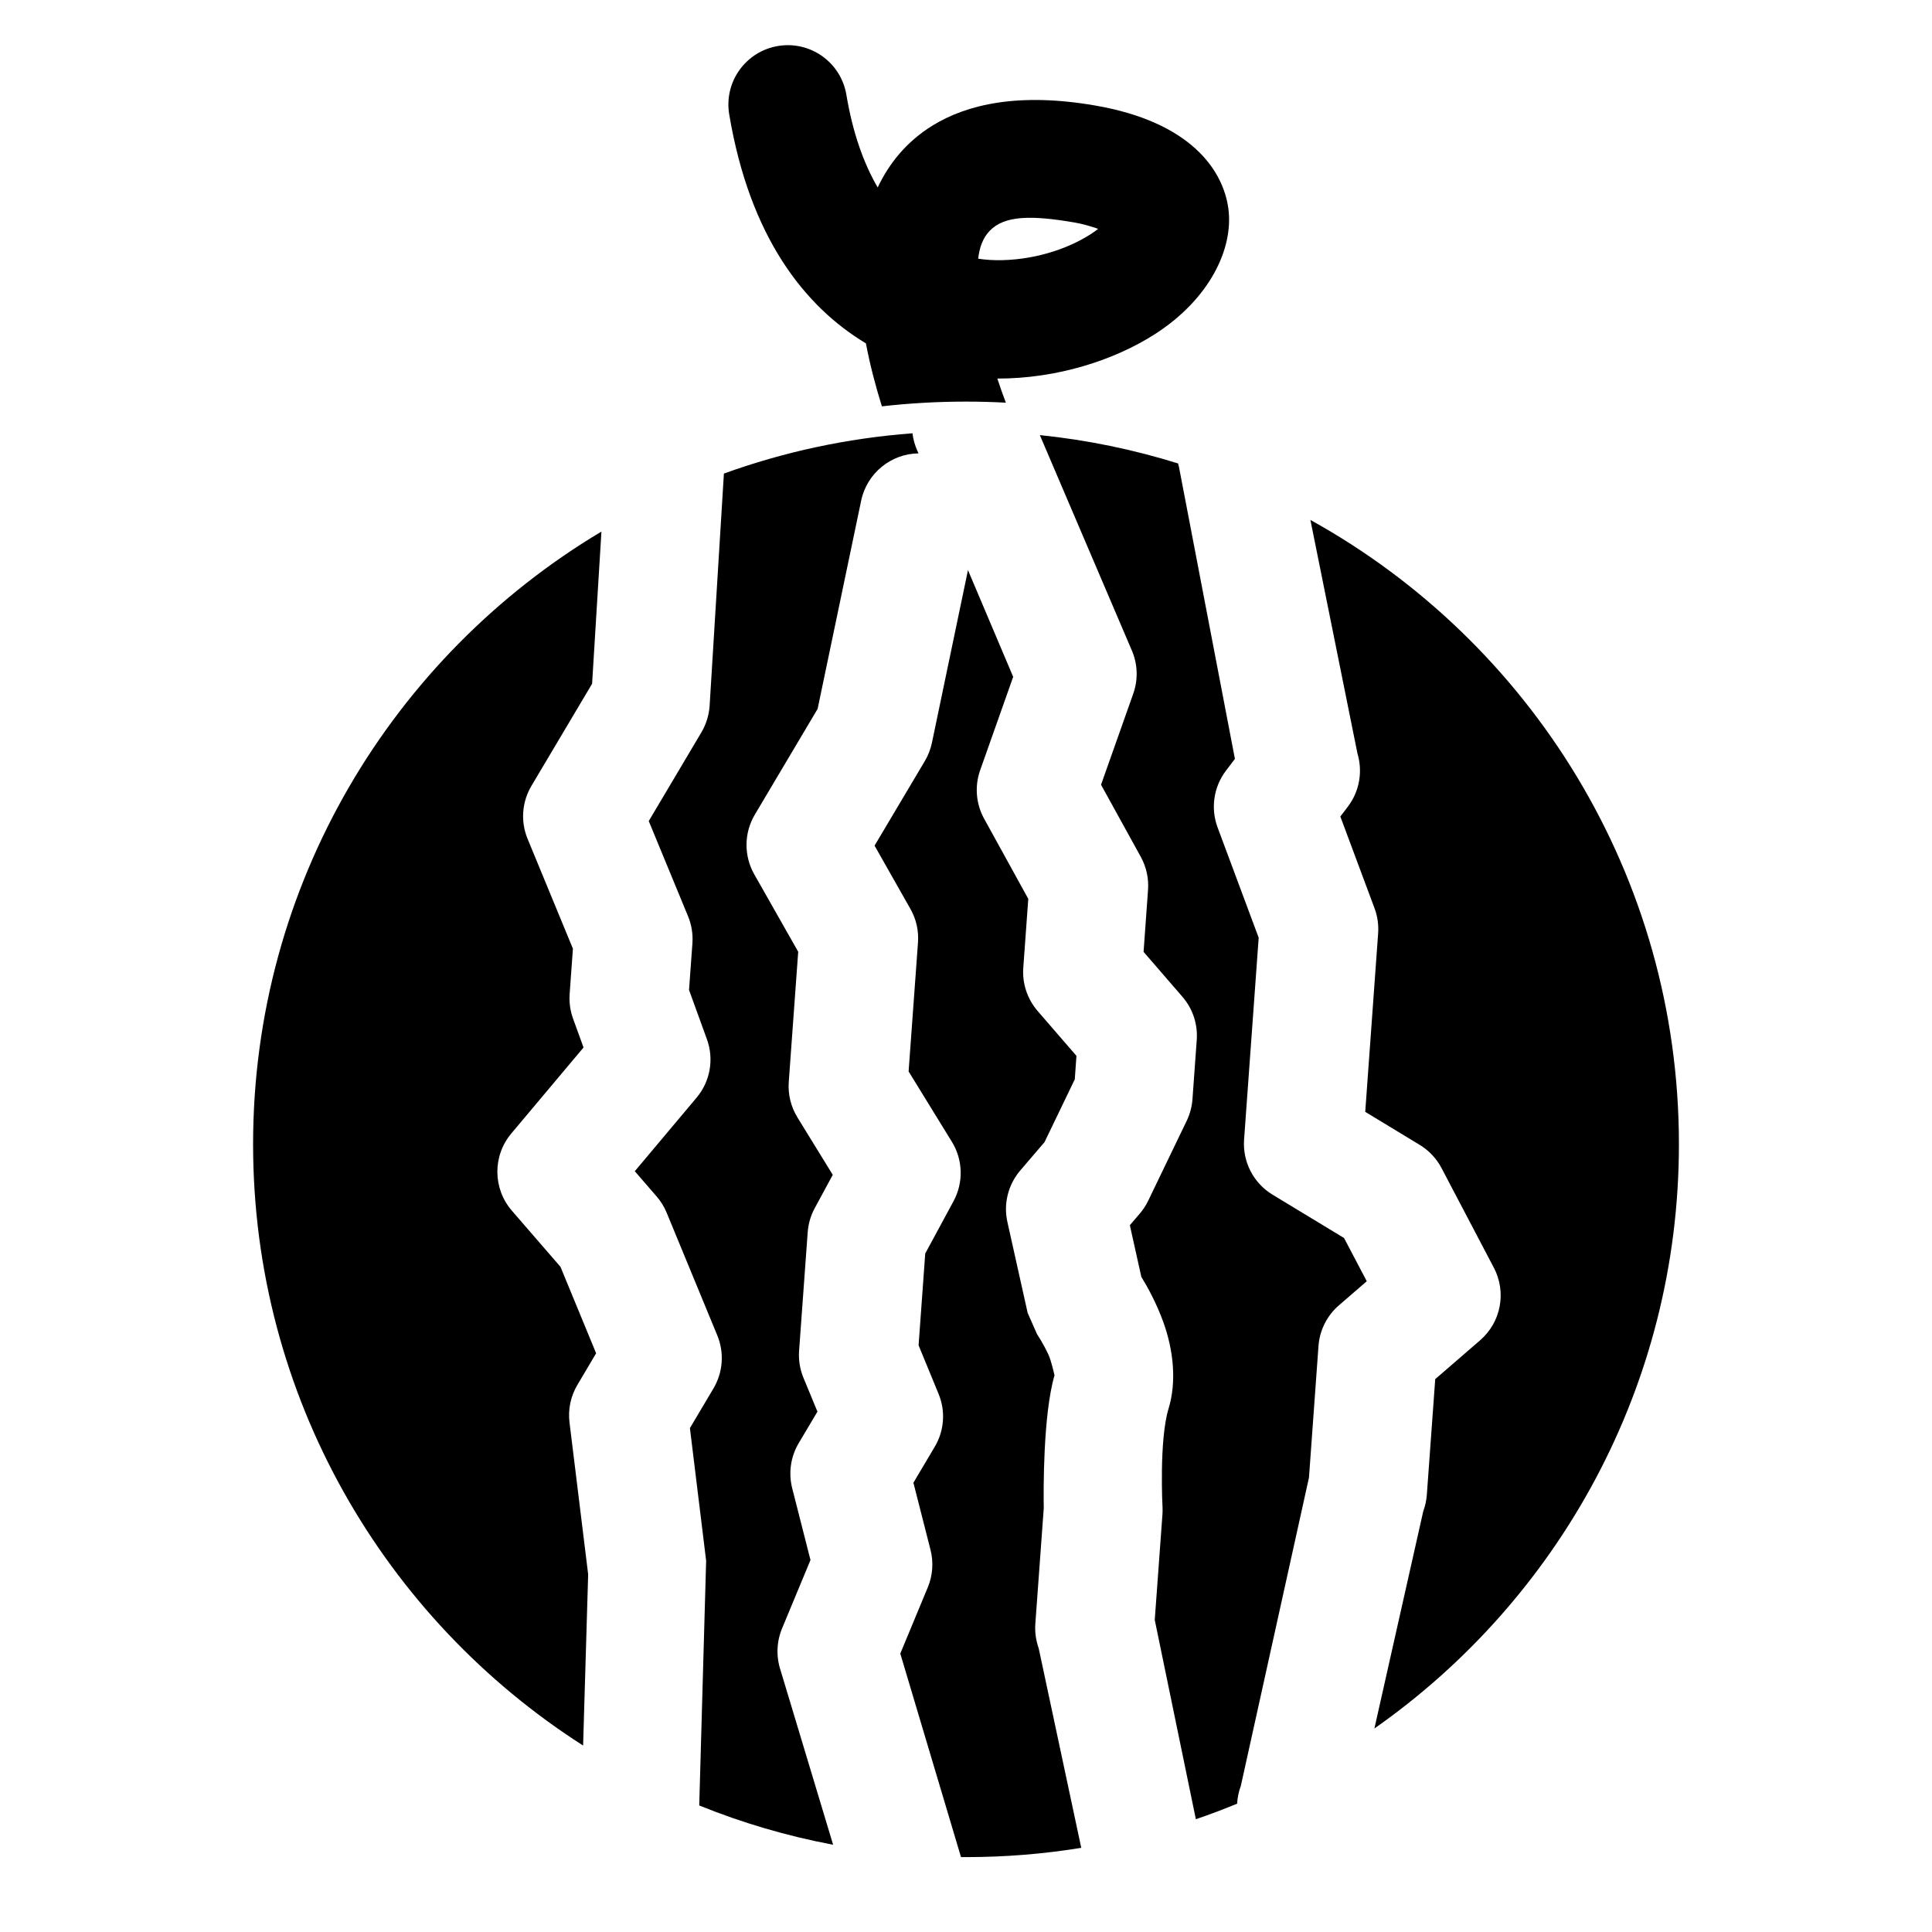
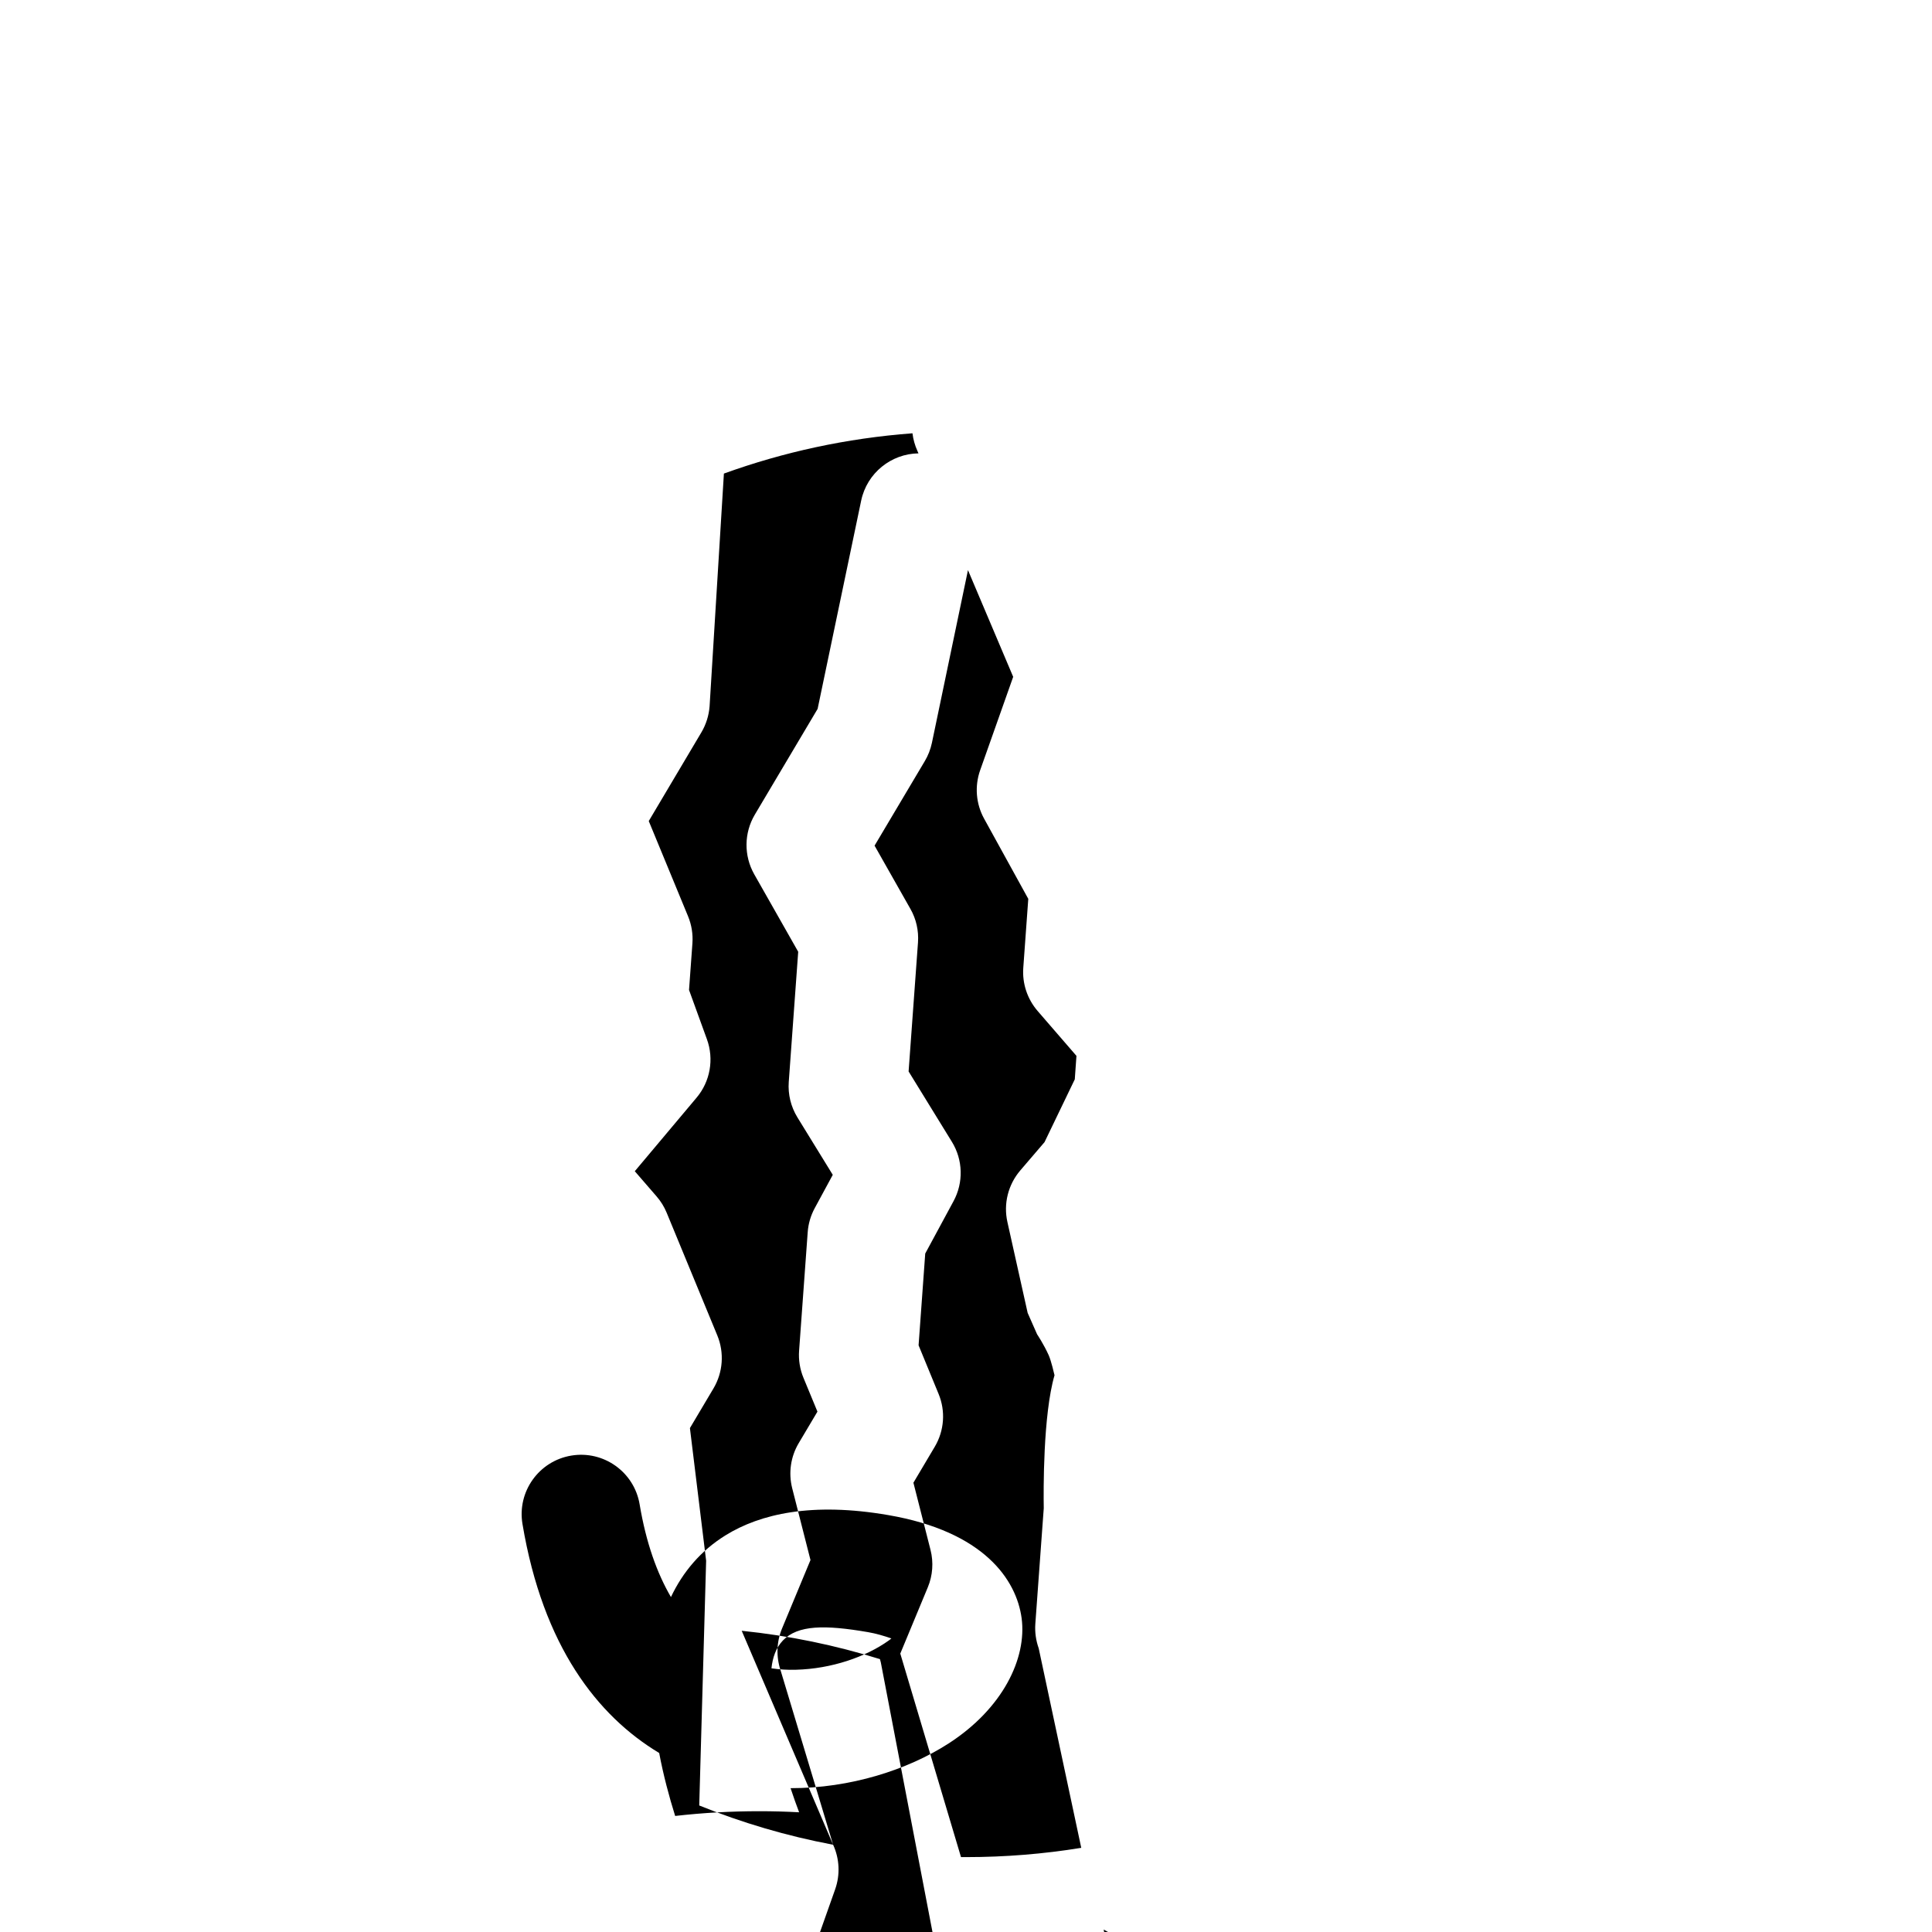
<svg xmlns="http://www.w3.org/2000/svg" fill="#000000" width="800px" height="800px" version="1.1" viewBox="144 144 512 512">
-   <path d="m400.52 295.1-9.555 45.77c-0.363 1.699-0.992 3.336-1.875 4.816l-13.32 22.418 9.492 16.75c1.543 2.691 2.234 5.793 2.016 8.895l-2.488 34.195 11.477 18.656c2.945 4.785 3.102 10.785 0.426 15.727l-7.496 13.871s-1.762 24.324-1.762 24.324l5.289 12.848c1.906 4.582 1.527 9.777-1.008 14.043 0 0-5.652 9.523-5.652 9.523l4.535 17.805c0.836 3.289 0.582 6.785-0.723 9.918l-7.289 17.555 16.09 53.938h1.324c10.406 0 20.609-0.836 30.543-2.457l-11.273-52.867c-0.738-2.078-1.055-4.281-0.898-6.488 0 0 2.234-30.715 2.234-30.637-0.078-4.613-0.203-24.719 2.852-35.25-0.109-0.457-0.867-3.762-1.527-5.273-1.309-2.93-3.086-5.574-3.086-5.574s-2.504-5.668-2.504-5.668l-5.367-24.09c-1.086-4.848 0.188-9.902 3.418-13.68 0 0 6.422-7.496 6.422-7.496l8.016-16.641s0.441-6.219 0.441-6.219l-10.297-11.902c-2.723-3.164-4.094-7.273-3.793-11.43 0 0 1.324-18.277 1.324-18.277l-11.699-21.238c-2.172-3.938-2.551-8.613-1.055-12.848l8.754-24.75-11.98-28.277zm-35.738 337.77-13.934-46.258c-1.195-3.606-1.055-7.527 0.395-11.035l7.543-18.152-4.848-19.035c-1.023-4.047-0.41-8.328 1.715-11.918 0 0 4.977-8.375 4.977-8.375l-3.715-8.988c-0.93-2.25-1.324-4.707-1.148-7.148l2.281-31.395c0.156-2.234 0.789-4.394 1.844-6.359 0 0 4.801-8.863 4.801-8.863l-9.367-15.223c-1.73-2.816-2.535-6.094-2.297-9.383l2.504-34.512-11.652-20.531c-2.785-4.93-2.723-10.957 0.156-15.809 0 0 16.641-28.023 16.641-28.023l11.539-55.184c1.543-7.352 7.981-12.438 15.191-12.531l-0.27-0.613c-0.691-1.527-1.133-3.117-1.324-4.707-17.414 1.309-34.18 4.961-49.973 10.676l-3.793 61.684c-0.188 2.426-0.93 4.801-2.172 6.894 0 0-13.949 23.508-13.949 23.508l10.422 25.254c0.93 2.266 1.324 4.707 1.148 7.148l-0.898 12.359 4.738 13.051c1.922 5.273 0.883 11.195-2.738 15.492l-16.375 19.492 5.793 6.691c1.102 1.273 2 2.723 2.644 4.281l13.43 32.543c1.891 4.582 1.512 9.793-1.023 14.059l-6.234 10.5 4.297 35.156-1.828 64.852c11.32 4.582 23.191 8.094 35.473 10.406zm54.789-373.56 24.215 56.695c1.715 3.731 1.906 7.965 0.535 11.84l-8.535 24.121 10.547 19.129c1.465 2.676 2.125 5.699 1.906 8.738l-1.18 16.422 10.297 11.902c2.738 3.164 4.094 7.273 3.793 11.445l-1.133 15.695c-0.141 1.969-0.66 3.906-1.512 5.699l-10.219 21.207c-0.598 1.227-1.34 2.379-2.234 3.418l-2.629 3.07 3.039 13.68c1.668 2.723 4.109 7.148 5.887 12.156 2.613 7.305 3.512 15.602 1.34 22.734-2.566 8.453-1.605 26.23-1.605 26.23 0.031 0.566 0.016 1.148-0.016 1.73 0 0-2.031 28.07-2.047 28.07l10.895 52.82c3.699-1.258 7.352-2.644 10.941-4.125 0.078-1.574 0.395-3.164 0.977-4.707 0 0 18.059-81.711 18.059-81.711l2.519-34.855c0.301-4.172 2.25-8.047 5.398-10.77l7.398-6.406-6.031-11.461-18.941-11.477c-5.055-3.055-7.965-8.707-7.543-14.594l3.871-53.5-10.895-29.238c-1.875-5.055-1.039-10.707 2.203-15.004 0 0 2.394-3.148 2.394-3.148l-14.832-77.398c-0.094-0.301-0.172-0.598-0.234-0.898-11.762-3.668-24.027-6.219-36.637-7.512zm-116.19 25.566c-55.262 32.984-92.309 93.379-92.309 162.35 0 66.93 34.891 125.78 87.457 159.36l1.34-45.359-4.945-40.273c-0.426-3.465 0.316-6.957 2.094-9.949l4.961-8.375-9.445-22.906-12.895-14.895c-5.055-5.856-5.117-14.516-0.141-20.438l19.145-22.797-2.785-7.668c-0.754-2.078-1.055-4.297-0.898-6.519l0.867-11.996-12.012-29.109c-1.891-4.566-1.512-9.777 1.023-14.043l16.074-27.062 2.473-40.32zm187.89-3.086 12.469 61.891c1.449 4.816 0.52 10.043-2.519 14.059 0 0-2.016 2.644-2.016 2.644l9.07 24.34c0.789 2.109 1.102 4.375 0.945 6.629l-3.418 47.297 14.438 8.754c2.441 1.48 4.441 3.606 5.777 6.141l13.871 26.418c3.402 6.473 1.906 14.438-3.637 19.223l-11.902 10.297-2.219 30.605c-0.109 1.496-0.426 2.977-0.945 4.375l-12.957 57.609c48.789-34.195 80.703-90.812 80.703-154.84 0-71.195-39.453-133.23-97.66-165.44zm-113.56-30.102c7.32-0.836 14.754-1.258 22.293-1.258 3.543 0 7.055 0.094 10.562 0.285-0.723-1.906-1.496-4.062-2.266-6.391 15.809 0.031 30.969-4.848 41.77-11.777 14.469-9.289 20.875-22.641 19.461-33.266-1.371-10.156-9.934-22.969-35.375-27.332-20.184-3.481-33.883-0.316-43.043 5.336-6.629 4.094-11.367 9.746-14.516 16.391-3.699-6.328-6.598-14.422-8.297-24.562-1.434-8.582-9.555-14.359-18.121-12.926-8.582 1.434-14.375 9.555-12.926 18.137 5.434 32.402 19.883 50.852 36.227 60.676 1.102 5.856 2.629 11.555 4.234 16.688zm57.309-47.043c-1.859-0.645-4.062-1.309-6.188-1.668-11.43-1.969-18.609-1.922-22.562 2.203-1.875 1.969-2.723 4.535-3.039 7.383 2.141 0.316 4.312 0.441 6.473 0.379 9.477-0.25 18.516-3.402 24.609-7.746z" fill-rule="evenodd" />
+   <path d="m400.52 295.1-9.555 45.77c-0.363 1.699-0.992 3.336-1.875 4.816l-13.32 22.418 9.492 16.75c1.543 2.691 2.234 5.793 2.016 8.895l-2.488 34.195 11.477 18.656c2.945 4.785 3.102 10.785 0.426 15.727l-7.496 13.871s-1.762 24.324-1.762 24.324l5.289 12.848c1.906 4.582 1.527 9.777-1.008 14.043 0 0-5.652 9.523-5.652 9.523l4.535 17.805c0.836 3.289 0.582 6.785-0.723 9.918l-7.289 17.555 16.09 53.938h1.324c10.406 0 20.609-0.836 30.543-2.457l-11.273-52.867c-0.738-2.078-1.055-4.281-0.898-6.488 0 0 2.234-30.715 2.234-30.637-0.078-4.613-0.203-24.719 2.852-35.25-0.109-0.457-0.867-3.762-1.527-5.273-1.309-2.93-3.086-5.574-3.086-5.574s-2.504-5.668-2.504-5.668l-5.367-24.09c-1.086-4.848 0.188-9.902 3.418-13.68 0 0 6.422-7.496 6.422-7.496l8.016-16.641s0.441-6.219 0.441-6.219l-10.297-11.902c-2.723-3.164-4.094-7.273-3.793-11.43 0 0 1.324-18.277 1.324-18.277l-11.699-21.238c-2.172-3.938-2.551-8.613-1.055-12.848l8.754-24.75-11.98-28.277zm-35.738 337.77-13.934-46.258c-1.195-3.606-1.055-7.527 0.395-11.035l7.543-18.152-4.848-19.035c-1.023-4.047-0.41-8.328 1.715-11.918 0 0 4.977-8.375 4.977-8.375l-3.715-8.988c-0.93-2.25-1.324-4.707-1.148-7.148l2.281-31.395c0.156-2.234 0.789-4.394 1.844-6.359 0 0 4.801-8.863 4.801-8.863l-9.367-15.223c-1.73-2.816-2.535-6.094-2.297-9.383l2.504-34.512-11.652-20.531c-2.785-4.93-2.723-10.957 0.156-15.809 0 0 16.641-28.023 16.641-28.023l11.539-55.184c1.543-7.352 7.981-12.438 15.191-12.531l-0.27-0.613c-0.691-1.527-1.133-3.117-1.324-4.707-17.414 1.309-34.18 4.961-49.973 10.676l-3.793 61.684c-0.188 2.426-0.93 4.801-2.172 6.894 0 0-13.949 23.508-13.949 23.508l10.422 25.254c0.93 2.266 1.324 4.707 1.148 7.148l-0.898 12.359 4.738 13.051c1.922 5.273 0.883 11.195-2.738 15.492l-16.375 19.492 5.793 6.691c1.102 1.273 2 2.723 2.644 4.281l13.43 32.543c1.891 4.582 1.512 9.793-1.023 14.059l-6.234 10.5 4.297 35.156-1.828 64.852c11.32 4.582 23.191 8.094 35.473 10.406zc1.715 3.731 1.906 7.965 0.535 11.84l-8.535 24.121 10.547 19.129c1.465 2.676 2.125 5.699 1.906 8.738l-1.18 16.422 10.297 11.902c2.738 3.164 4.094 7.273 3.793 11.445l-1.133 15.695c-0.141 1.969-0.66 3.906-1.512 5.699l-10.219 21.207c-0.598 1.227-1.34 2.379-2.234 3.418l-2.629 3.07 3.039 13.68c1.668 2.723 4.109 7.148 5.887 12.156 2.613 7.305 3.512 15.602 1.34 22.734-2.566 8.453-1.605 26.23-1.605 26.23 0.031 0.566 0.016 1.148-0.016 1.73 0 0-2.031 28.07-2.047 28.07l10.895 52.82c3.699-1.258 7.352-2.644 10.941-4.125 0.078-1.574 0.395-3.164 0.977-4.707 0 0 18.059-81.711 18.059-81.711l2.519-34.855c0.301-4.172 2.25-8.047 5.398-10.77l7.398-6.406-6.031-11.461-18.941-11.477c-5.055-3.055-7.965-8.707-7.543-14.594l3.871-53.5-10.895-29.238c-1.875-5.055-1.039-10.707 2.203-15.004 0 0 2.394-3.148 2.394-3.148l-14.832-77.398c-0.094-0.301-0.172-0.598-0.234-0.898-11.762-3.668-24.027-6.219-36.637-7.512zm-116.19 25.566c-55.262 32.984-92.309 93.379-92.309 162.35 0 66.93 34.891 125.78 87.457 159.36l1.34-45.359-4.945-40.273c-0.426-3.465 0.316-6.957 2.094-9.949l4.961-8.375-9.445-22.906-12.895-14.895c-5.055-5.856-5.117-14.516-0.141-20.438l19.145-22.797-2.785-7.668c-0.754-2.078-1.055-4.297-0.898-6.519l0.867-11.996-12.012-29.109c-1.891-4.566-1.512-9.777 1.023-14.043l16.074-27.062 2.473-40.32zm187.89-3.086 12.469 61.891c1.449 4.816 0.52 10.043-2.519 14.059 0 0-2.016 2.644-2.016 2.644l9.07 24.34c0.789 2.109 1.102 4.375 0.945 6.629l-3.418 47.297 14.438 8.754c2.441 1.48 4.441 3.606 5.777 6.141l13.871 26.418c3.402 6.473 1.906 14.438-3.637 19.223l-11.902 10.297-2.219 30.605c-0.109 1.496-0.426 2.977-0.945 4.375l-12.957 57.609c48.789-34.195 80.703-90.812 80.703-154.84 0-71.195-39.453-133.23-97.66-165.44zm-113.56-30.102c7.32-0.836 14.754-1.258 22.293-1.258 3.543 0 7.055 0.094 10.562 0.285-0.723-1.906-1.496-4.062-2.266-6.391 15.809 0.031 30.969-4.848 41.77-11.777 14.469-9.289 20.875-22.641 19.461-33.266-1.371-10.156-9.934-22.969-35.375-27.332-20.184-3.481-33.883-0.316-43.043 5.336-6.629 4.094-11.367 9.746-14.516 16.391-3.699-6.328-6.598-14.422-8.297-24.562-1.434-8.582-9.555-14.359-18.121-12.926-8.582 1.434-14.375 9.555-12.926 18.137 5.434 32.402 19.883 50.852 36.227 60.676 1.102 5.856 2.629 11.555 4.234 16.688zm57.309-47.043c-1.859-0.645-4.062-1.309-6.188-1.668-11.43-1.969-18.609-1.922-22.562 2.203-1.875 1.969-2.723 4.535-3.039 7.383 2.141 0.316 4.312 0.441 6.473 0.379 9.477-0.25 18.516-3.402 24.609-7.746z" fill-rule="evenodd" />
</svg>